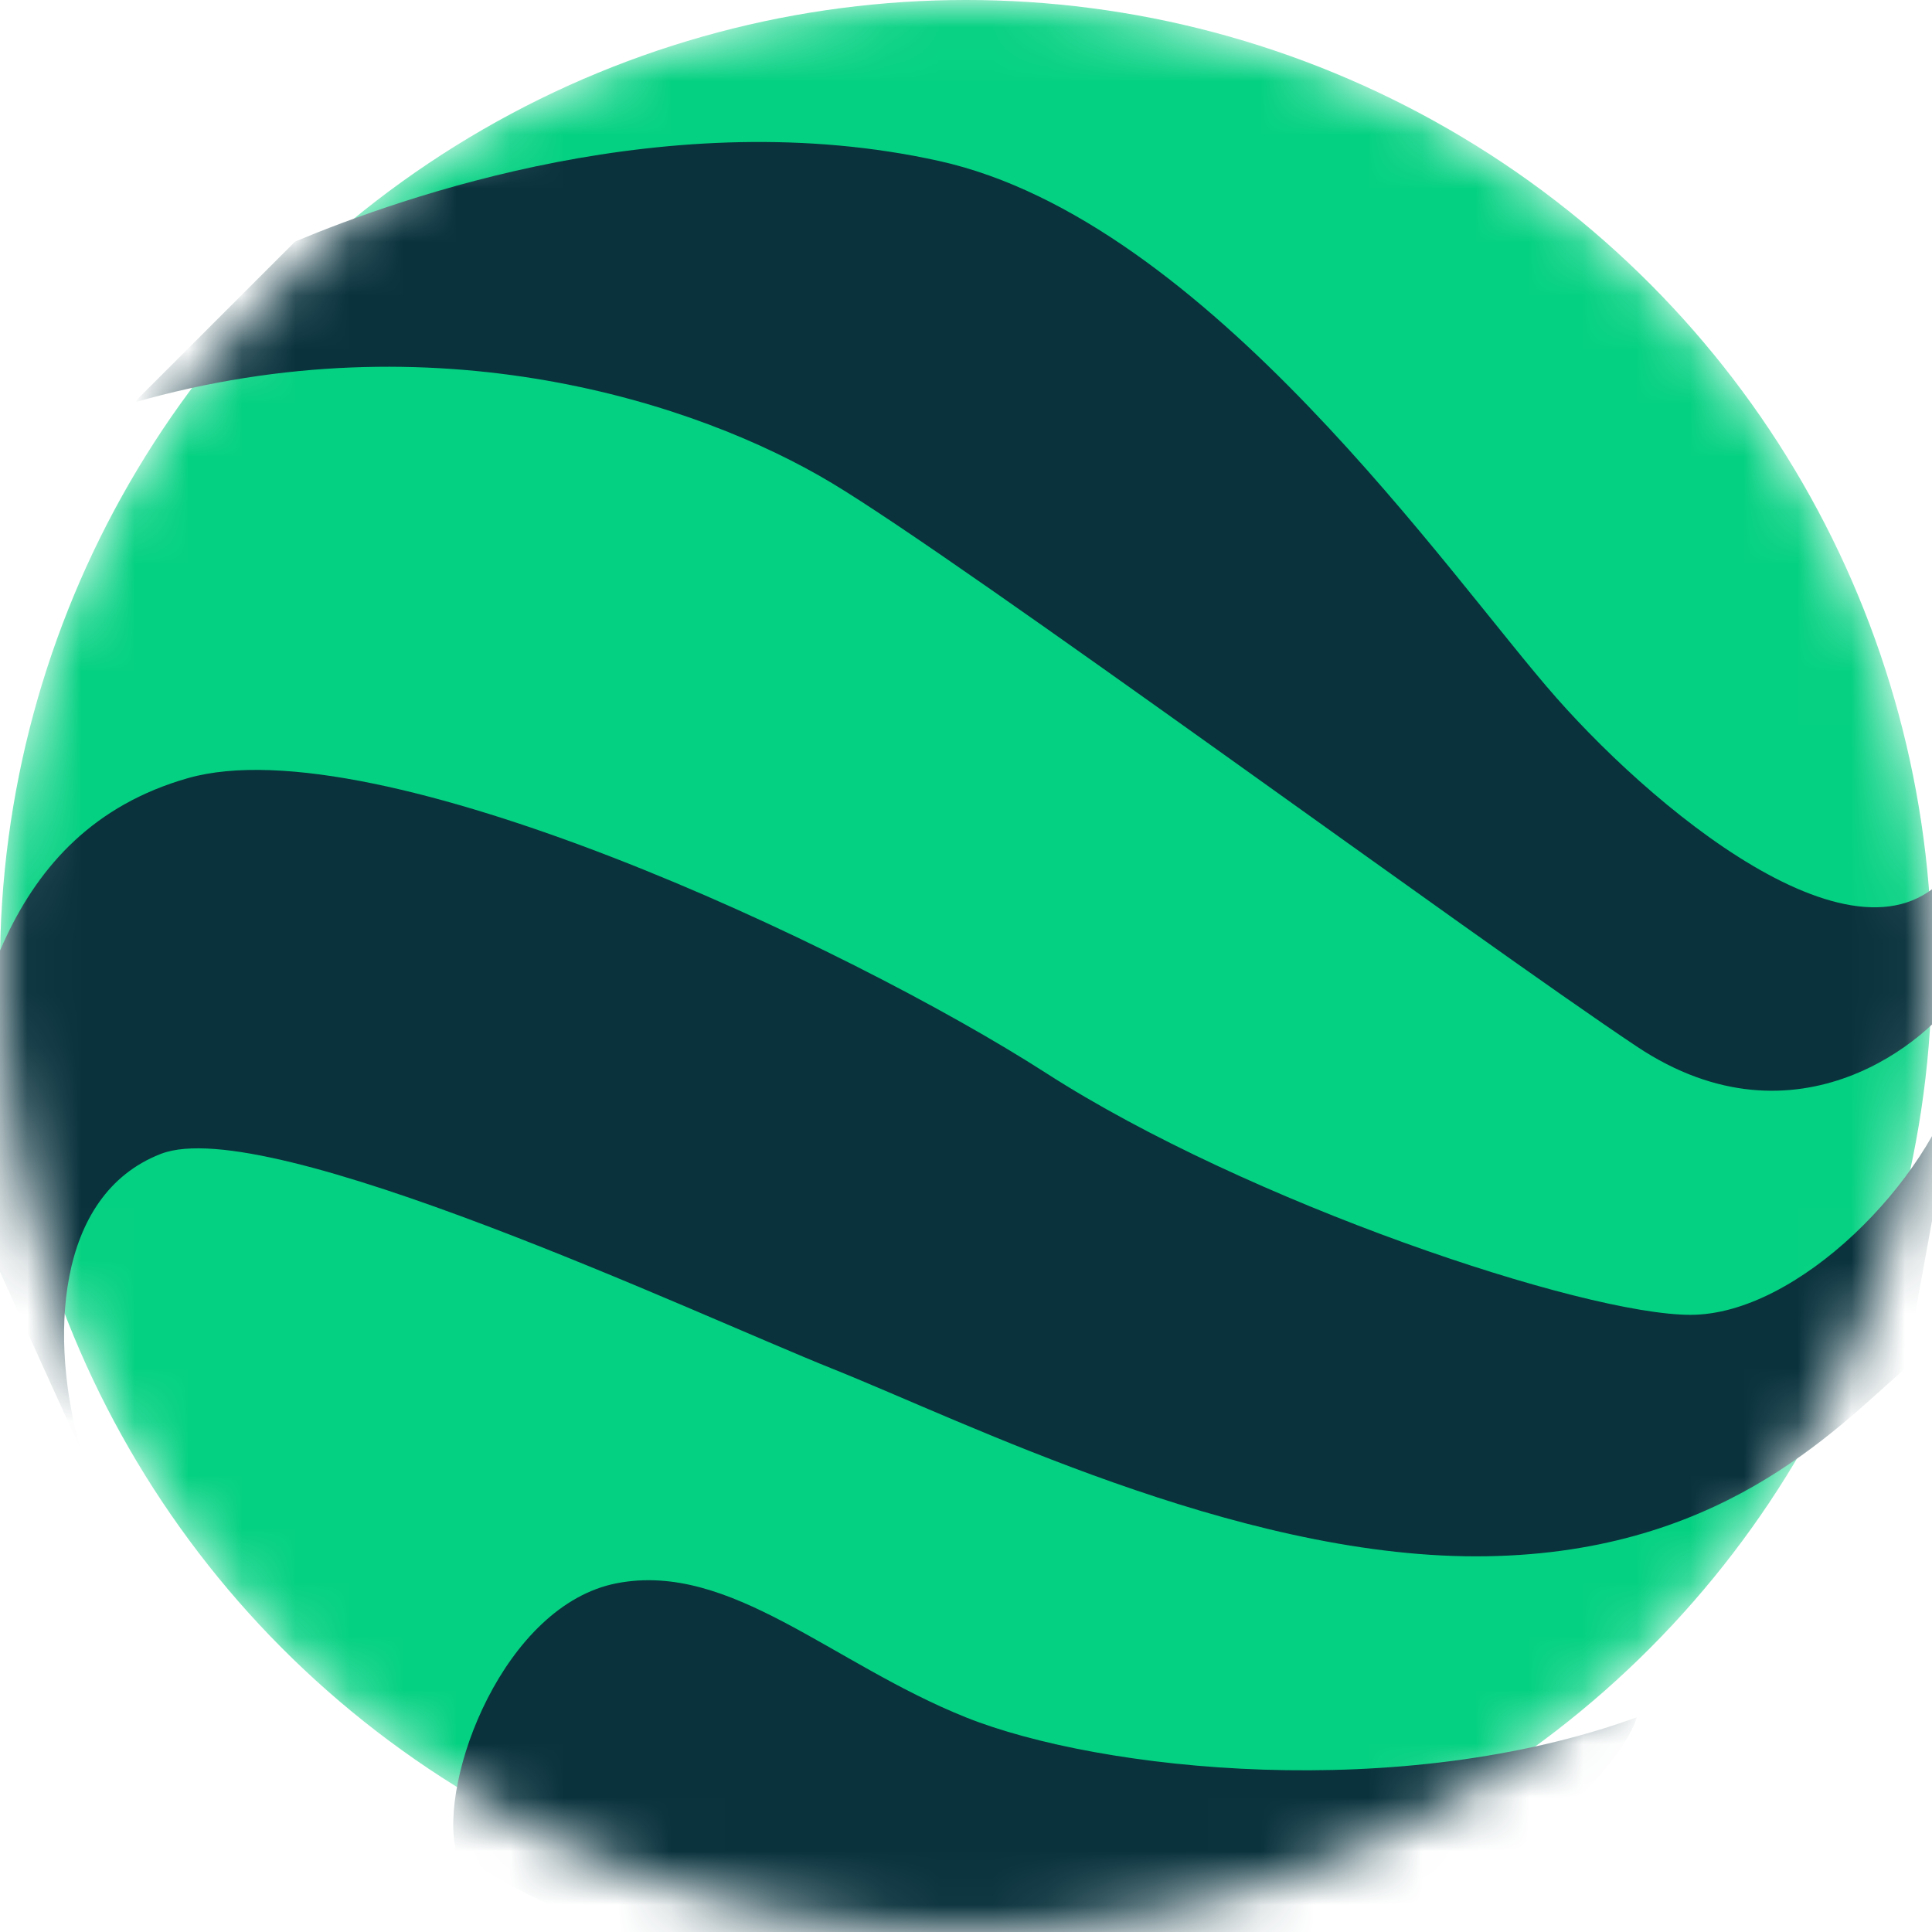
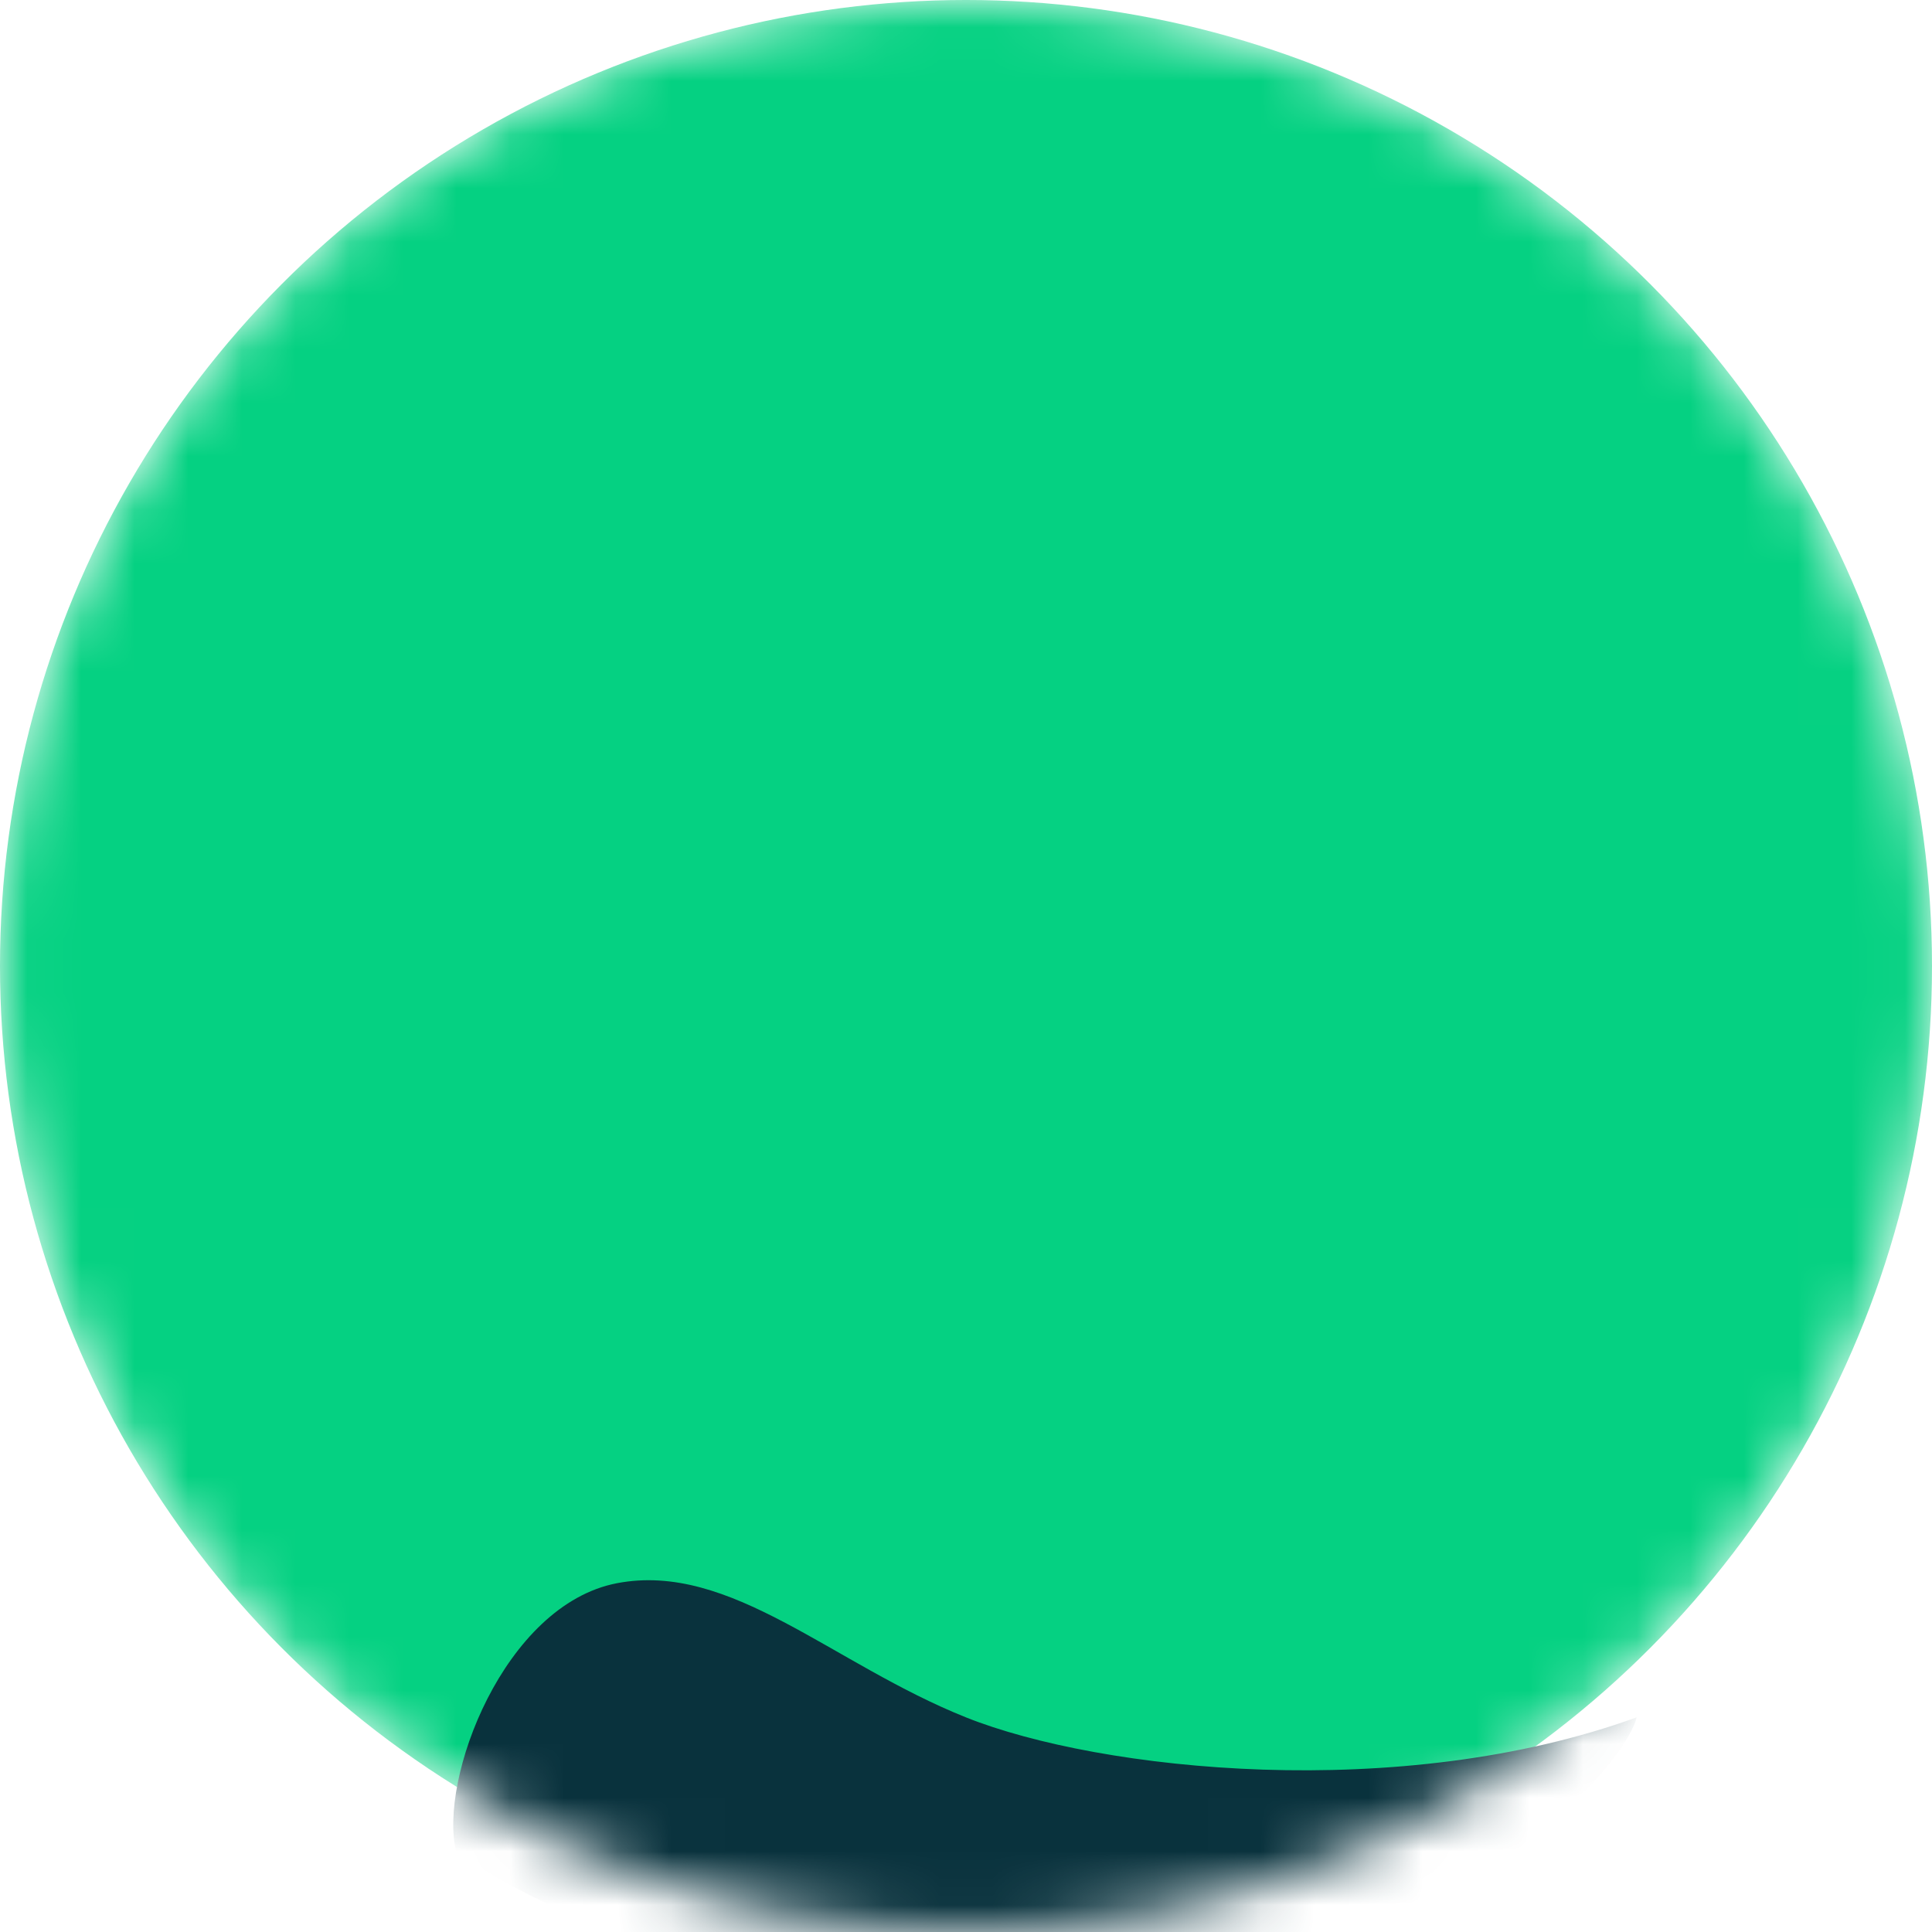
<svg xmlns="http://www.w3.org/2000/svg" preserveAspectRatio="none" width="100%" height="100%" overflow="visible" style="display: block;" viewBox="0 0 36 36" fill="none">
  <g id="Group 868">
    <mask id="mask0_148279_41137" style="mask-type:alpha" maskUnits="userSpaceOnUse" x="0" y="0" width="36" height="36">
      <circle id="Ellipse 65" cx="18" cy="18" r="18" fill="#05D182" />
    </mask>
    <g mask="url(#mask0_148279_41137)">
      <circle id="Ellipse 66" cx="18" cy="18" r="18" fill="#05D182" />
-       <path id="Vector 547" d="M3.5 14.5C0 15.499 -0.5 19 -1 21.5L1.5 27C0.929 25 1.013 22.267 3 21.5C4.987 20.732 13 24.5 15.5 25.5C18 26.5 23 29 27.5 29C32 29 34.167 26.666 35.5 25.5L36.5 20C35.955 22 33.5 24.5 31.5 24.5C29.5 24.5 23.239 22.404 19.5 20C15.761 17.596 7 13.501 3.5 14.5Z" fill="#09323D" />
      <path id="Vector 548" d="M11.5 29.5C9.389 29.902 8.167 33.167 8.5 34.5C12.5 37.3 18.834 37.333 21.5 37C26.7 36.6 30.167 33.166 30.5 31.999C26.1 33.599 20.5 33 18 32.001C15.5 31.001 13.611 29.098 11.5 29.5Z" fill="#09323D" />
-       <path id="Vector 546" d="M17.5 3C12.5 1.89 7.5 3.667 5.5 4.5L2.5 7.499C8.1 5.899 13 7.499 15.5 9.001C18 10.502 27.5 17.501 30.5 19.501C33.5 21.501 36 19.334 36.5 18.501V16.001C35 18.501 31 15.268 29 13.001C27 10.733 22.5 4.109 17.5 3Z" fill="#09323D" />
    </g>
  </g>
</svg>